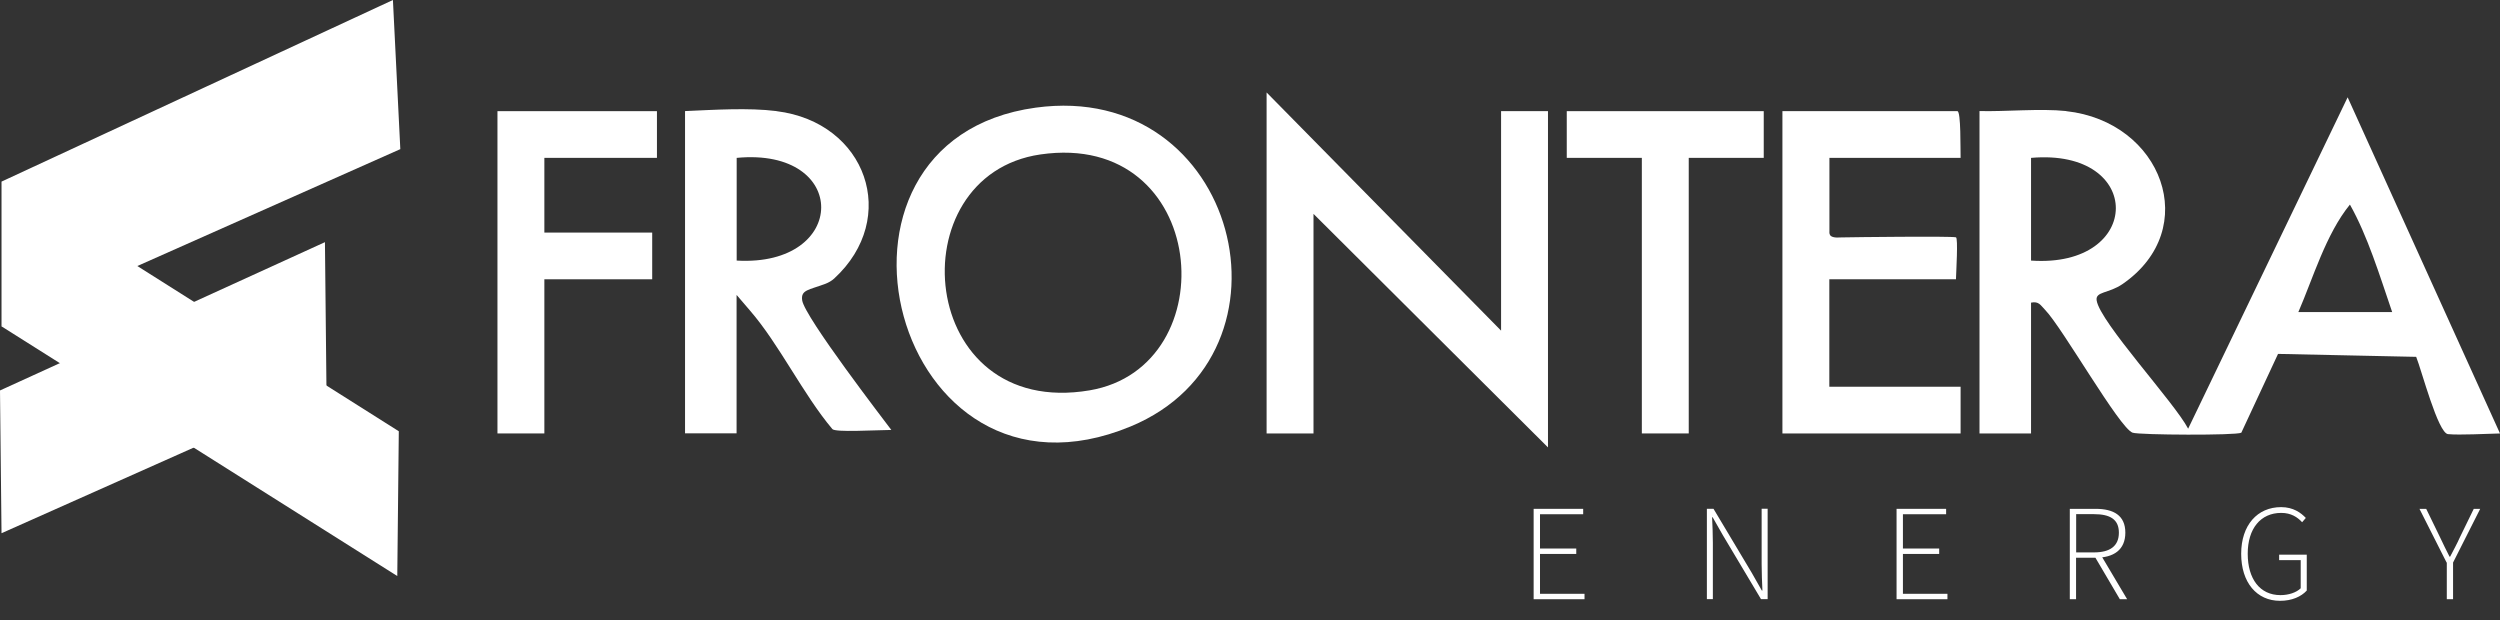
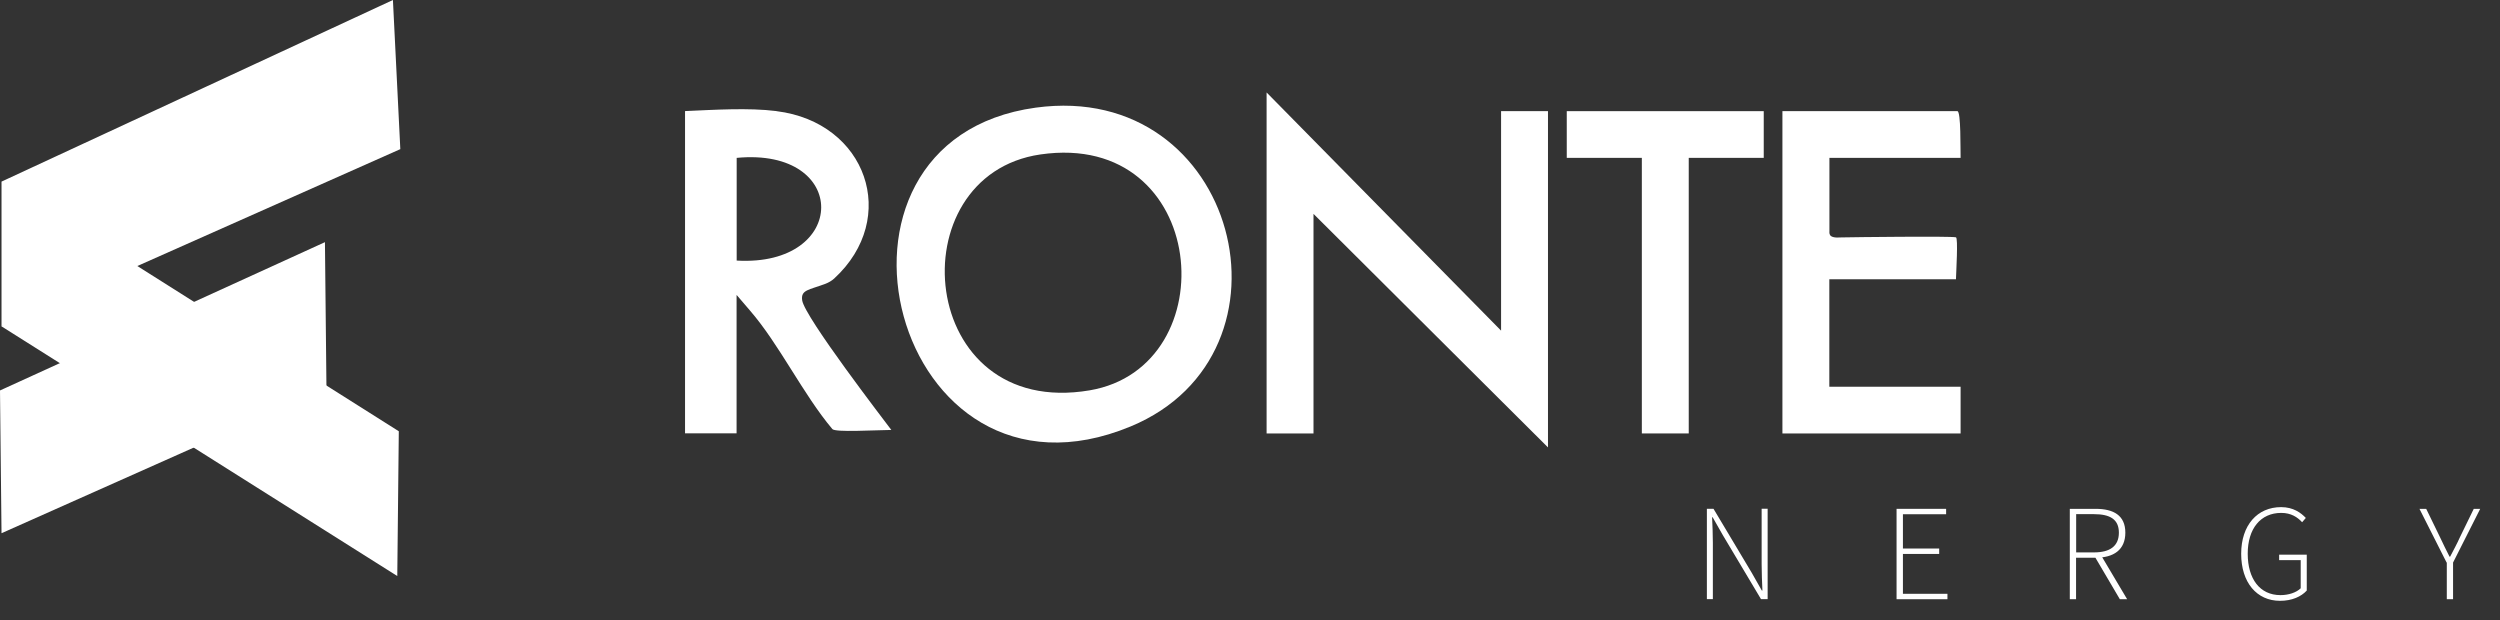
<svg xmlns="http://www.w3.org/2000/svg" width="125" height="31" viewBox="0 0 125 31" fill="none">
  <rect x="0" y="0" width="125" height="31" fill="#333333" stroke="none" />
-   <path d="M103.313 5.558C108.097 6.08 110.129 11.439 106.128 14.202C105.43 14.681 104.765 14.567 104.832 15.018C104.988 16.1 108.738 20.14 109.407 21.435L117.382 4.865L125 21.673C124.34 21.687 122.983 21.763 122.399 21.706C121.9 21.654 121.074 18.492 120.809 17.842L113.902 17.695L112.066 21.635C111.833 21.777 106.973 21.753 106.631 21.635C105.976 21.412 103.114 16.371 102.25 15.488C102.027 15.26 101.941 15.051 101.552 15.132V21.673H98.975V5.553C100.261 5.587 102.012 5.416 103.313 5.553V5.558ZM101.552 7.894V13.029C107.172 13.418 107.238 7.395 101.552 7.894ZM119.608 15.602C118.962 13.713 118.383 11.805 117.496 10.229C116.295 11.7 115.649 13.922 114.918 15.602H119.608Z" fill="white" />
  <path d="M51.788 5.382C61.903 4.001 65.34 17.666 56.535 21.321C44.645 26.253 39.742 7.029 51.788 5.382ZM52.021 7.722C44.82 8.771 45.836 20.984 54.484 19.517C61.381 18.345 60.46 6.498 52.021 7.722Z" fill="white" />
  <path d="M75.054 16.532V5.558H77.399V22.37L65.675 10.694V21.672H63.33V4.623L75.054 16.532Z" fill="white" />
  <path d="M38.828 5.558C43.327 6.114 45.003 10.898 41.709 13.927C41.585 14.04 41.433 14.126 41.277 14.188C40.437 14.505 40.033 14.487 40.109 15.018C40.233 15.854 44.229 21.046 44.566 21.497C43.697 21.507 41.766 21.625 41.618 21.454C40.142 19.698 38.961 17.211 37.494 15.521L36.839 14.757H36.829V21.668H34.252V5.554C35.7 5.492 37.413 5.378 38.823 5.554L38.828 5.558ZM36.834 13.029C42.435 13.352 42.501 7.353 36.834 7.894V13.029Z" fill="white" />
  <path d="M98.035 7.893H91.471V11.515C91.48 11.648 91.371 11.928 92.064 11.871C92.728 11.857 97.541 11.8 97.798 11.866C97.912 11.895 97.807 13.613 97.798 13.964H91.466V19.337H98.03V21.672H89.121V5.558H97.869C98.054 5.563 98.016 7.457 98.03 7.893H98.035Z" fill="white" />
-   <path d="M32.847 5.558V7.893H27.218V11.629H32.61V13.964H27.218V21.672H24.873V5.558H32.847Z" fill="white" />
  <path d="M88.187 5.558V7.893H84.437V21.672H82.092V7.893H78.338V5.558H88.187Z" fill="white" />
  <path d="M20.016 7.457L0.076 16.319V9.08L19.646 0L20.016 7.457Z" fill="white" />
  <path d="M19.864 28.802L0.076 16.318L5.098 12.184L19.94 21.563L19.864 28.802Z" fill="white" />
  <path d="M16.323 19.423L0.076 26.661L0 19.523L16.247 12.108L16.323 19.423Z" fill="white" />
-   <path d="M76.686 25.442H79.159V25.712H77V27.426H78.813V27.697H77V29.69H79.226V29.961H76.682V25.442H76.686Z" fill="white" />
  <path d="M85.344 25.441H85.676L87.579 28.626L88.092 29.528H88.121C88.102 29.087 88.082 28.645 88.082 28.209V25.436H88.382V29.955H88.049L86.146 26.765L85.633 25.864H85.605C85.624 26.296 85.643 26.709 85.643 27.145V29.955H85.344V25.436V25.441Z" fill="white" />
  <path d="M94.833 25.442H97.306V25.712H95.146V27.426H96.959V27.697H95.146V29.69H97.372V29.961H94.828V25.442H94.833Z" fill="white" />
  <path d="M103.49 25.442H104.781C105.678 25.442 106.267 25.769 106.267 26.633C106.267 27.497 105.678 27.886 104.781 27.886H103.803V29.961H103.49V25.442ZM104.701 27.62C105.503 27.62 105.944 27.302 105.944 26.633C105.944 25.964 105.498 25.708 104.701 25.708H103.808V27.62H104.701ZM104.71 27.791L105.014 27.701L106.357 29.961H105.992L104.715 27.791H104.71Z" fill="white" />
  <path d="M112.059 27.691C112.059 26.258 112.866 25.356 114.057 25.356C114.664 25.356 115.049 25.641 115.291 25.897L115.106 26.111C114.873 25.859 114.555 25.645 114.062 25.645C113.027 25.645 112.386 26.433 112.386 27.686C112.386 28.94 112.989 29.756 114.024 29.756C114.432 29.756 114.816 29.628 115.035 29.414V28.005H113.957V27.734H115.338V29.528C115.058 29.832 114.598 30.041 114 30.041C112.837 30.041 112.059 29.125 112.059 27.691Z" fill="white" />
  <path d="M122.33 28.128L120.973 25.442H121.31L121.998 26.856C122.159 27.189 122.302 27.502 122.477 27.834H122.506C122.677 27.502 122.852 27.189 122.999 26.856L123.688 25.442H124.01L122.653 28.128V29.961H122.34V28.128H122.33Z" fill="white" />
</svg>